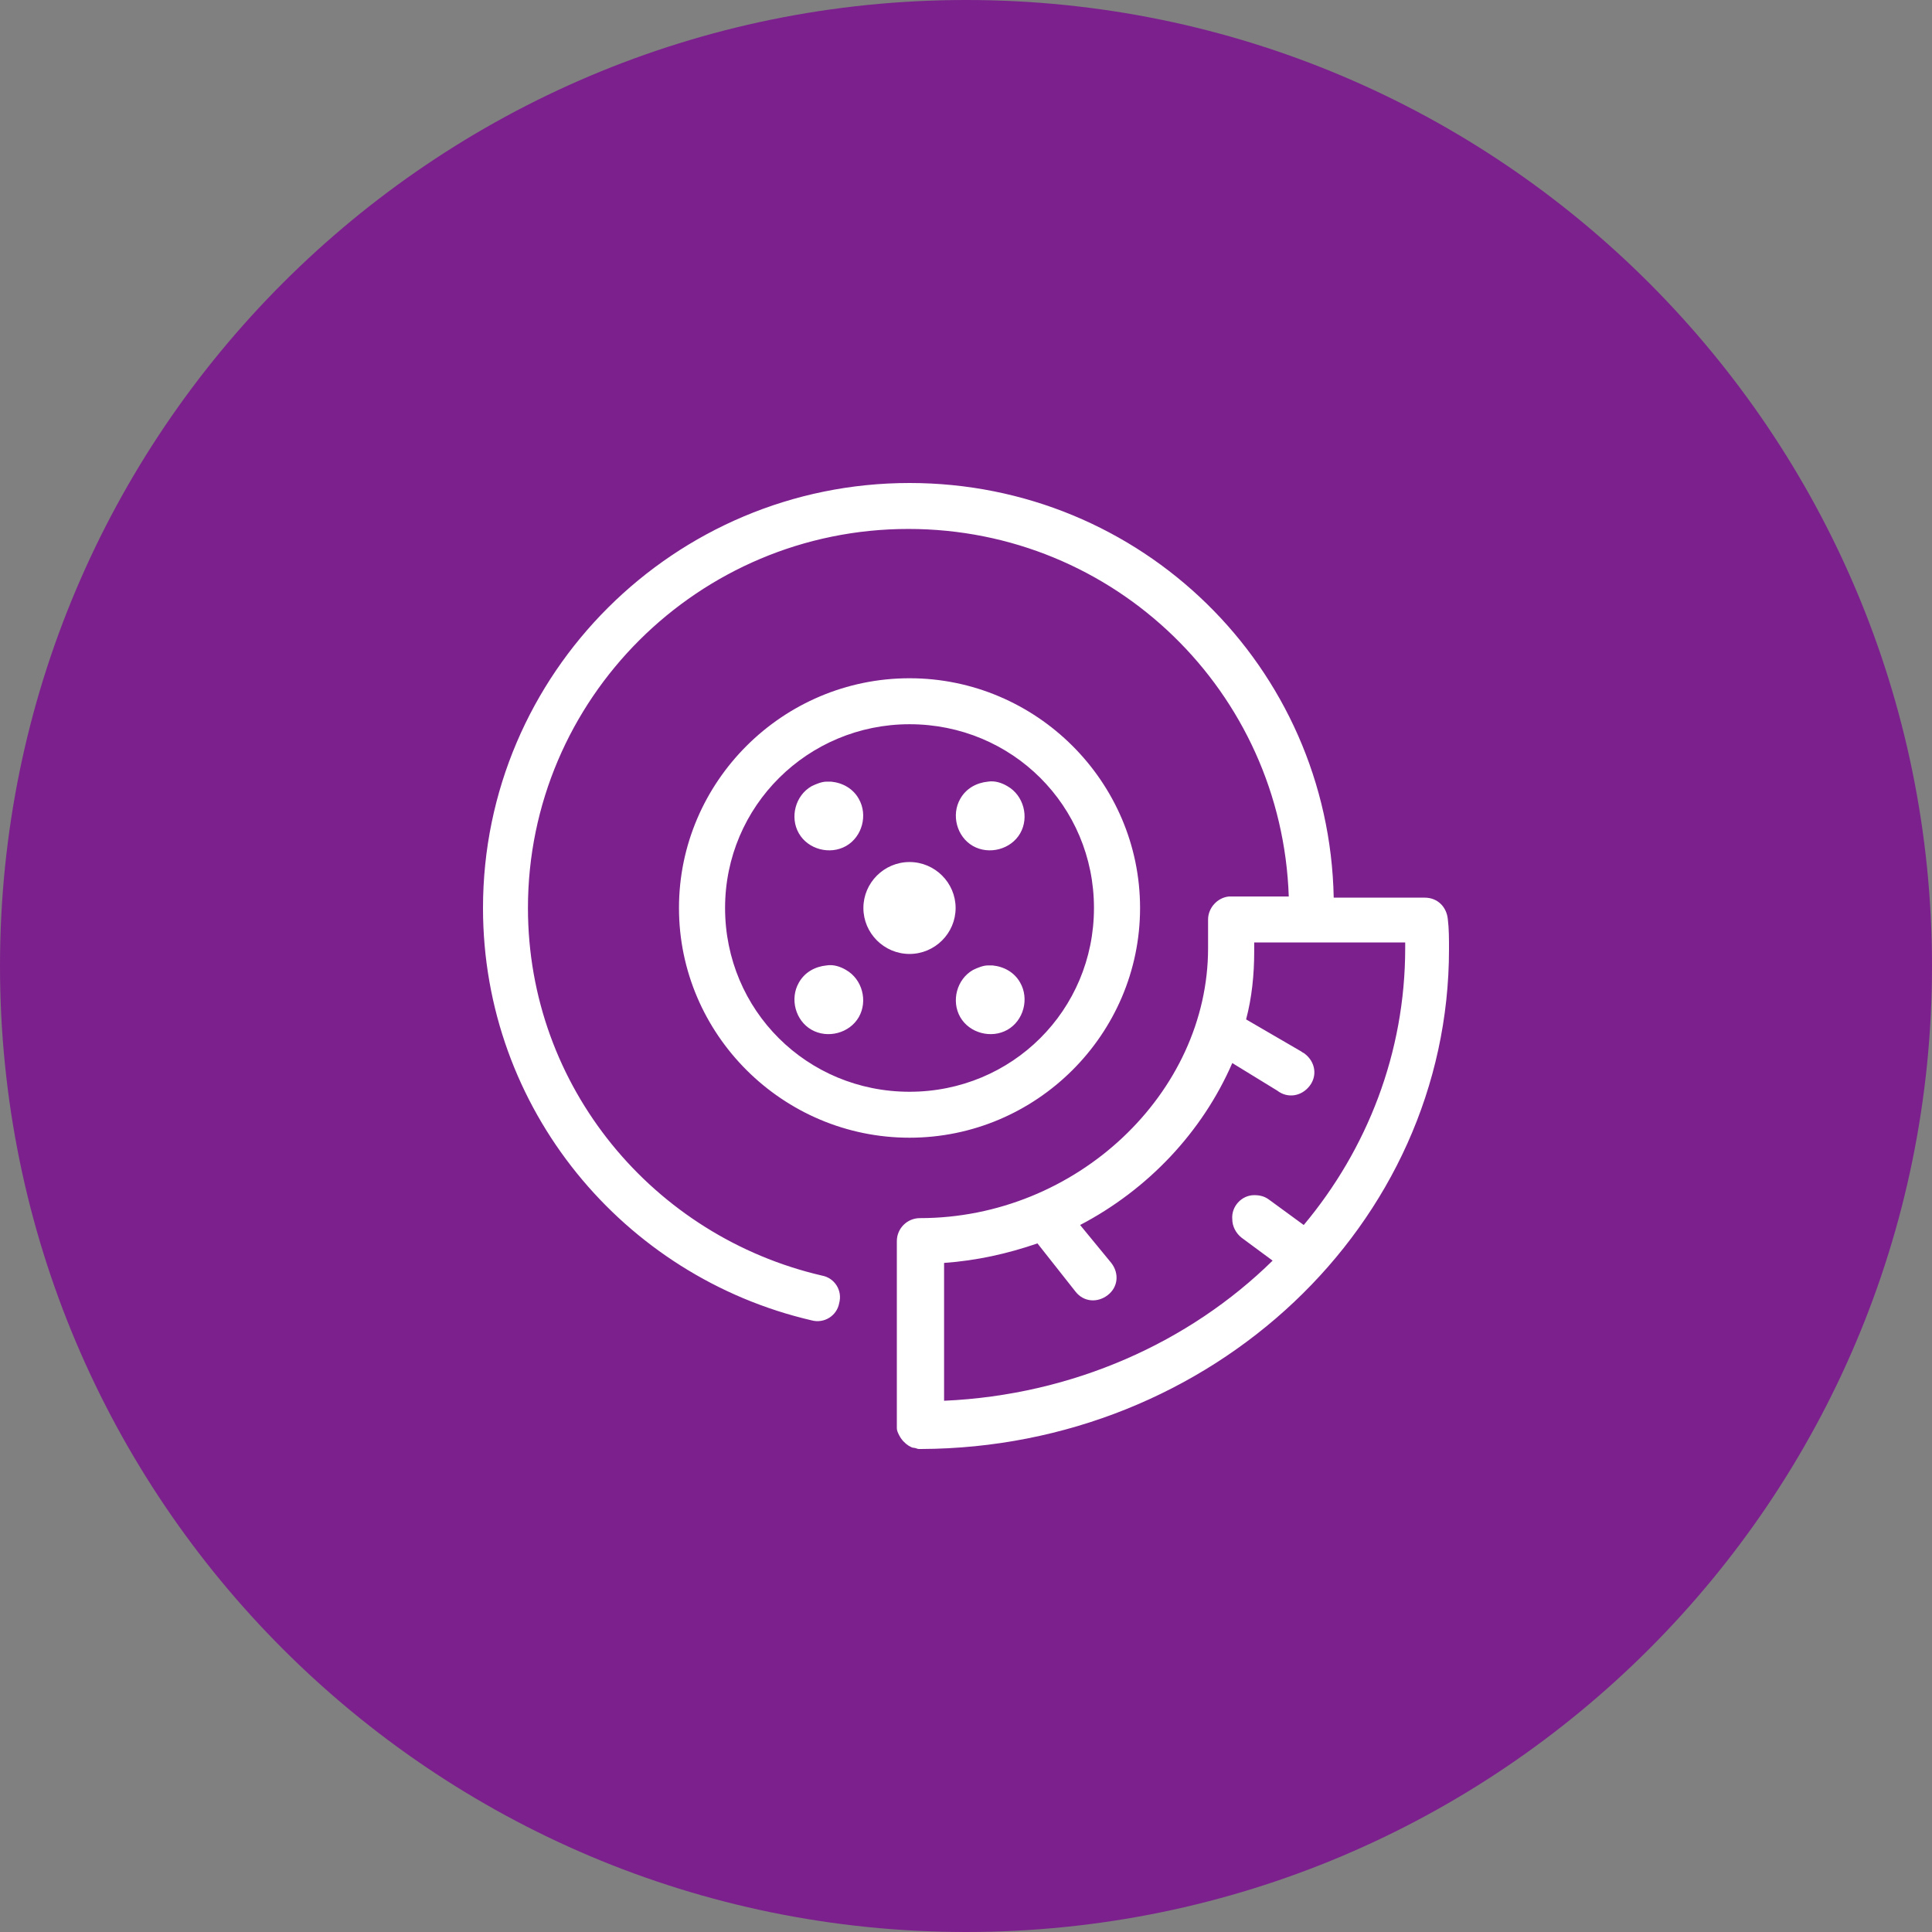
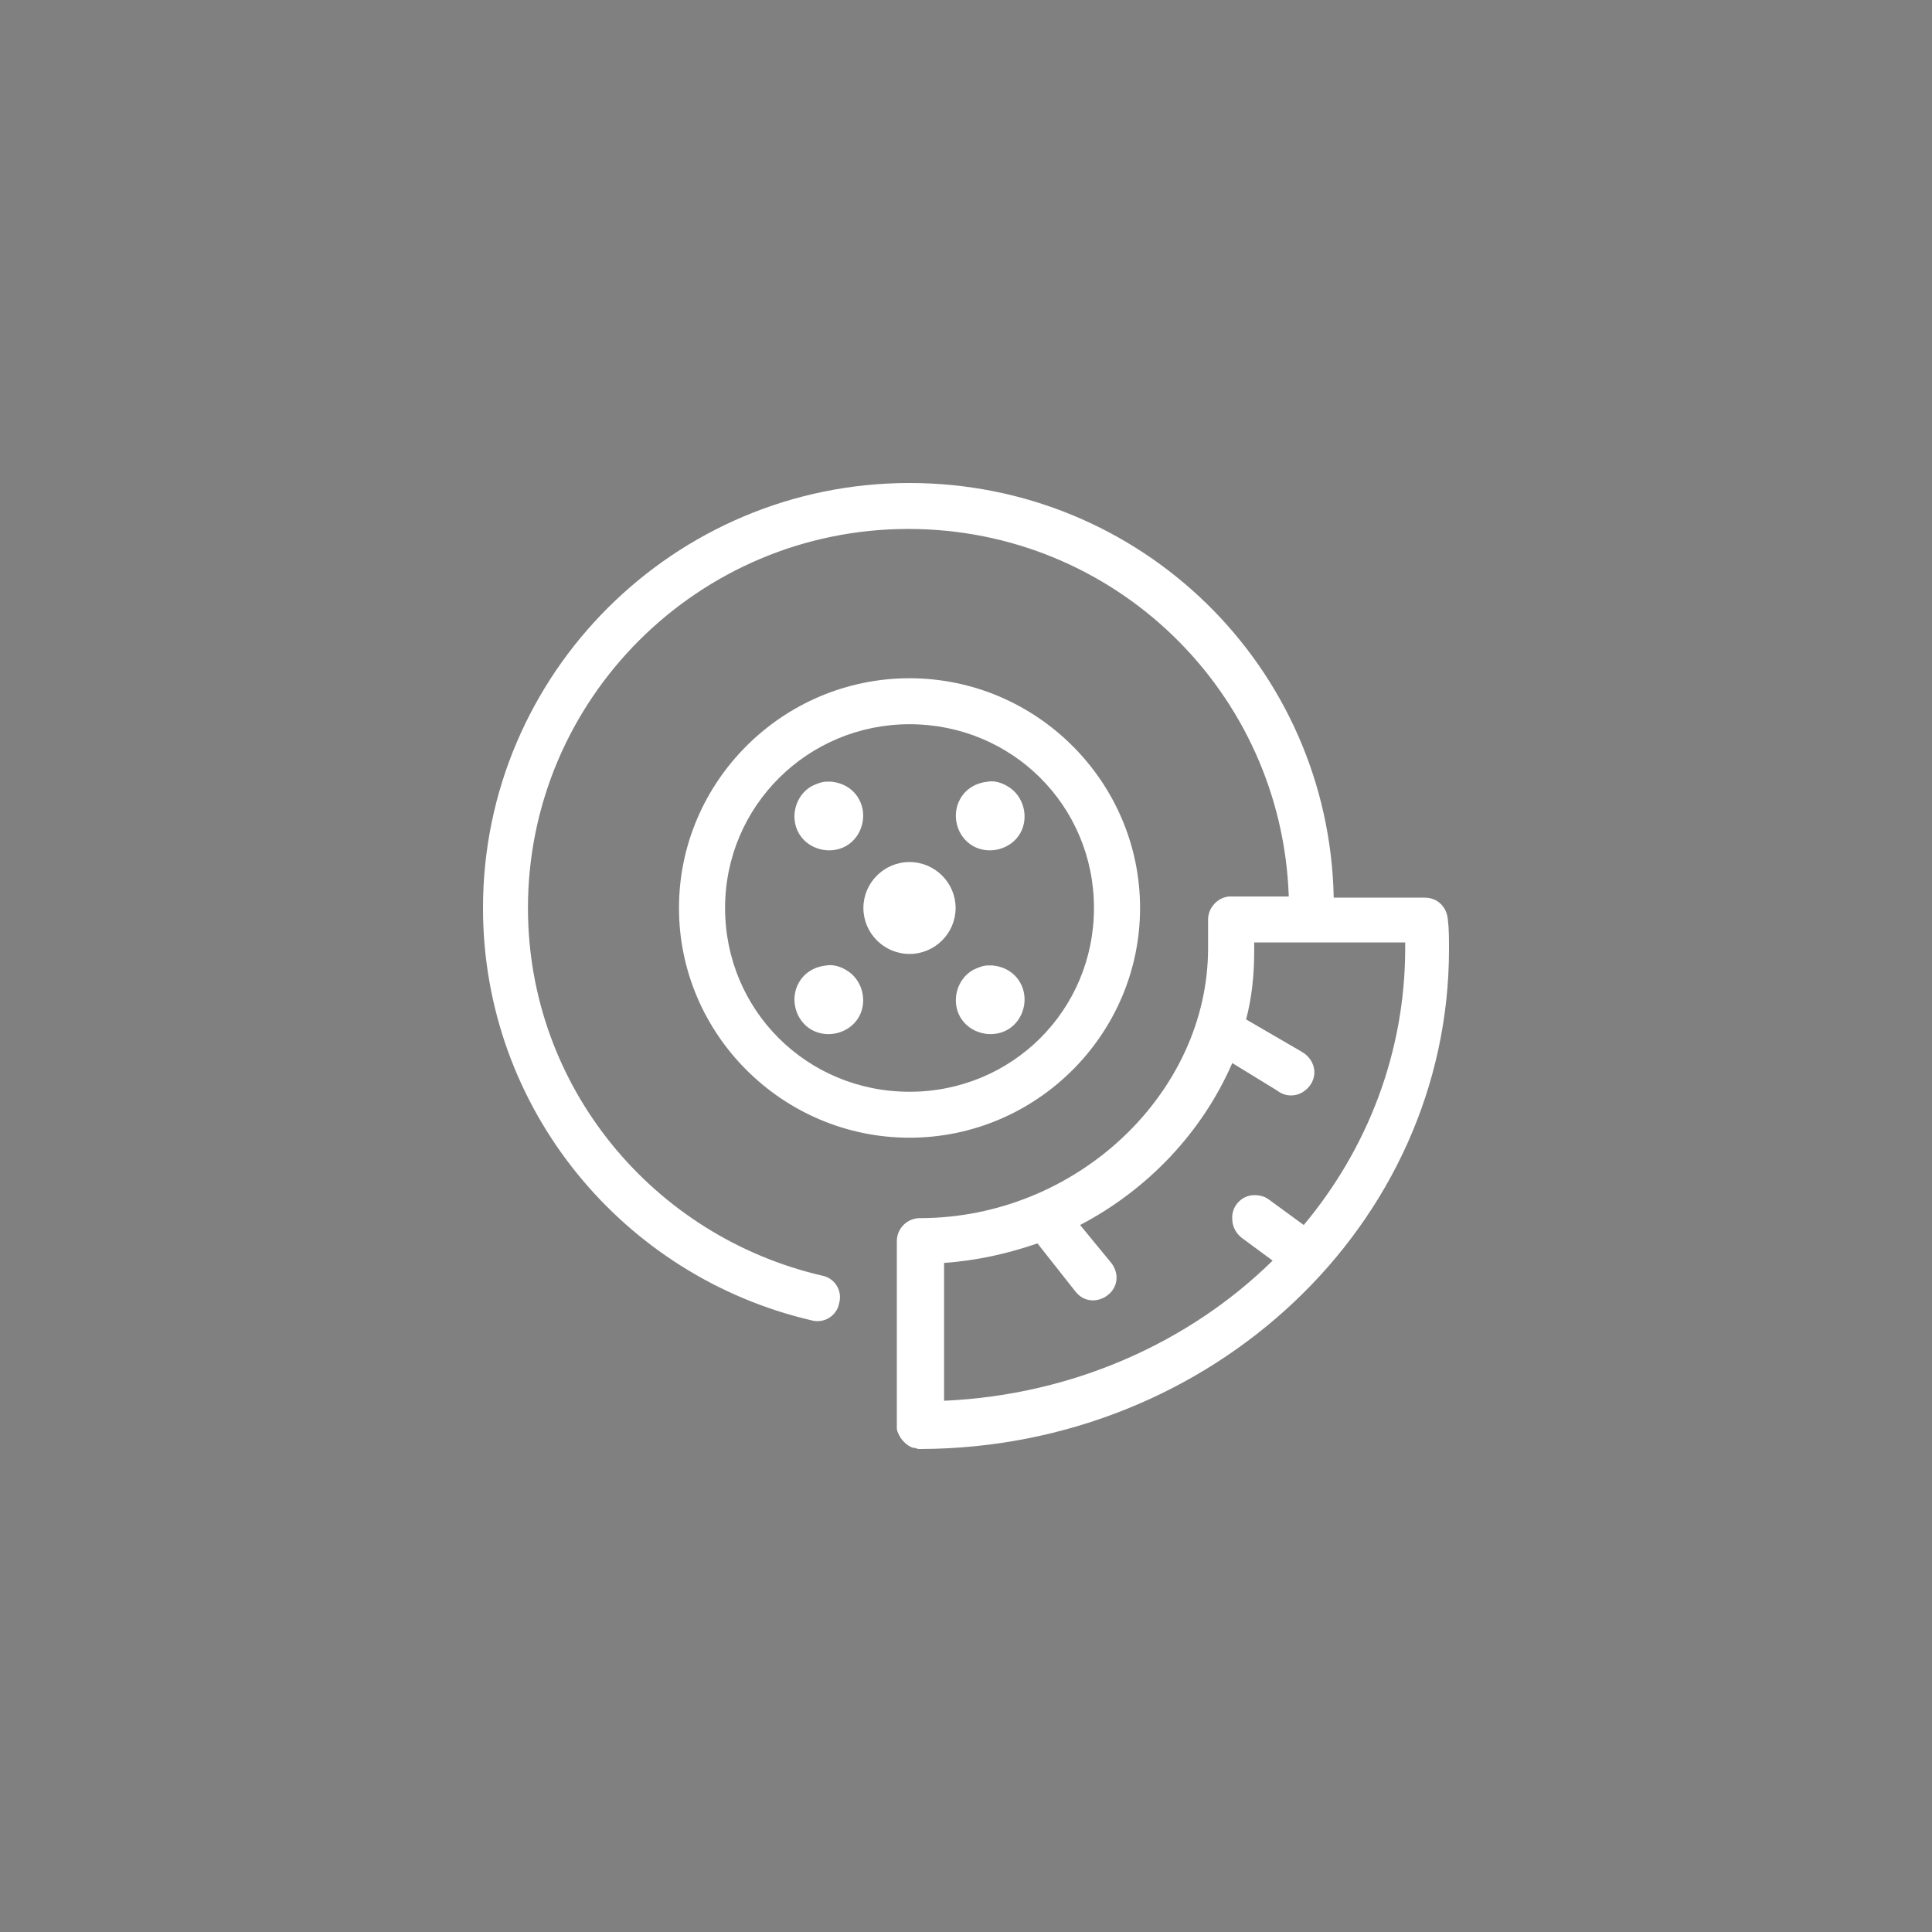
<svg xmlns="http://www.w3.org/2000/svg" width="64" height="64" viewBox="0 0 64 64" fill="none">
  <rect x="0" y="0" width="64" height="64" fill="#808080" stroke="none" />
-   <path d="M32 64C49.673 64 64 49.673 64 32C64 14.327 49.673 0 32 0C14.327 0 0 14.327 0 32C0 49.673 14.327 64 32 64Z" fill="#7C208D" />
  <path d="M30.129 16C22.339 16 16 22.316 16 30.078C16 36.737 20.659 42.292 26.883 43.738C27.303 43.853 27.723 43.586 27.799 43.168C27.914 42.749 27.647 42.331 27.227 42.255C21.652 40.961 17.489 36.014 17.489 30.078C17.489 23.153 23.141 17.522 30.091 17.522C36.926 17.522 42.463 22.925 42.692 29.698H40.783C40.745 29.698 40.745 29.698 40.706 29.698C40.325 29.736 40.019 30.078 40.019 30.459V31.41C40.019 36.205 35.666 40.352 30.473 40.352C30.052 40.352 29.709 40.694 29.709 41.113V47.201C29.709 47.239 29.709 47.277 29.709 47.315C29.709 47.391 29.747 47.467 29.785 47.543C29.862 47.696 29.976 47.81 30.091 47.886C30.167 47.924 30.205 47.962 30.282 47.962C30.32 47.962 30.396 48 30.434 48C30.473 48 30.473 48 30.511 48C40.134 47.962 48 40.58 48 31.448C48 31.106 48 30.763 47.962 30.459C47.924 30.04 47.618 29.736 47.198 29.736H44.181C44.029 22.088 37.804 16 30.129 16ZM30.129 22.468C25.928 22.468 22.492 25.893 22.492 30.078C22.492 34.264 25.928 37.688 30.129 37.688C34.329 37.688 37.766 34.264 37.766 30.078C37.766 25.893 34.329 22.468 30.129 22.468ZM30.129 23.991C33.527 23.991 36.239 26.692 36.239 30.078C36.239 33.465 33.527 36.166 30.129 36.166C26.73 36.166 24.019 33.465 24.019 30.078C24.019 26.692 26.768 23.991 30.129 23.991ZM27.38 25.893C27.227 25.893 27.036 25.969 26.883 26.045C26.348 26.35 26.157 27.073 26.463 27.605C26.768 28.138 27.494 28.328 28.029 28.024C28.563 27.719 28.754 26.996 28.449 26.464C28.258 26.121 27.914 25.931 27.532 25.893C27.494 25.893 27.418 25.893 27.38 25.893ZM32.725 25.893C32.344 25.931 32 26.121 31.809 26.464C31.504 26.996 31.695 27.719 32.229 28.024C32.764 28.328 33.489 28.138 33.795 27.605C34.1 27.073 33.909 26.35 33.375 26.045C33.184 25.931 32.955 25.855 32.725 25.893ZM30.129 28.556C29.289 28.556 28.601 29.241 28.601 30.078C28.601 30.916 29.289 31.601 30.129 31.601C30.969 31.601 31.656 30.916 31.656 30.078C31.656 29.241 30.969 28.556 30.129 28.556ZM41.585 31.22H46.549C46.549 31.296 46.549 31.334 46.549 31.41C46.549 34.873 45.289 38.069 43.188 40.58L42.043 39.743C41.89 39.629 41.737 39.591 41.547 39.591C41.127 39.591 40.783 39.971 40.821 40.39C40.821 40.618 40.936 40.847 41.127 40.999L42.157 41.76C39.408 44.461 35.551 46.212 31.274 46.402V41.836C32.344 41.76 33.375 41.532 34.367 41.189L35.628 42.787C35.895 43.13 36.353 43.168 36.697 42.901C37.041 42.635 37.079 42.178 36.812 41.836L35.78 40.58C38.033 39.401 39.828 37.498 40.821 35.215L42.31 36.128C42.654 36.395 43.112 36.319 43.38 35.976C43.647 35.634 43.57 35.177 43.227 34.911C43.188 34.873 43.15 34.873 43.112 34.835L41.279 33.769C41.47 33.046 41.547 32.285 41.547 31.524V31.22H41.585ZM27.38 31.981C26.998 32.019 26.654 32.209 26.463 32.552C26.157 33.084 26.348 33.807 26.883 34.112C27.418 34.416 28.143 34.226 28.449 33.693C28.754 33.16 28.563 32.438 28.029 32.133C27.838 32.019 27.609 31.943 27.38 31.981ZM32.725 31.981C32.573 31.981 32.382 32.057 32.229 32.133C31.695 32.438 31.504 33.16 31.809 33.693C32.115 34.226 32.84 34.416 33.375 34.112C33.909 33.807 34.1 33.084 33.795 32.552C33.604 32.209 33.26 32.019 32.878 31.981C32.84 31.981 32.764 31.981 32.725 31.981Z" fill="white" />
</svg>